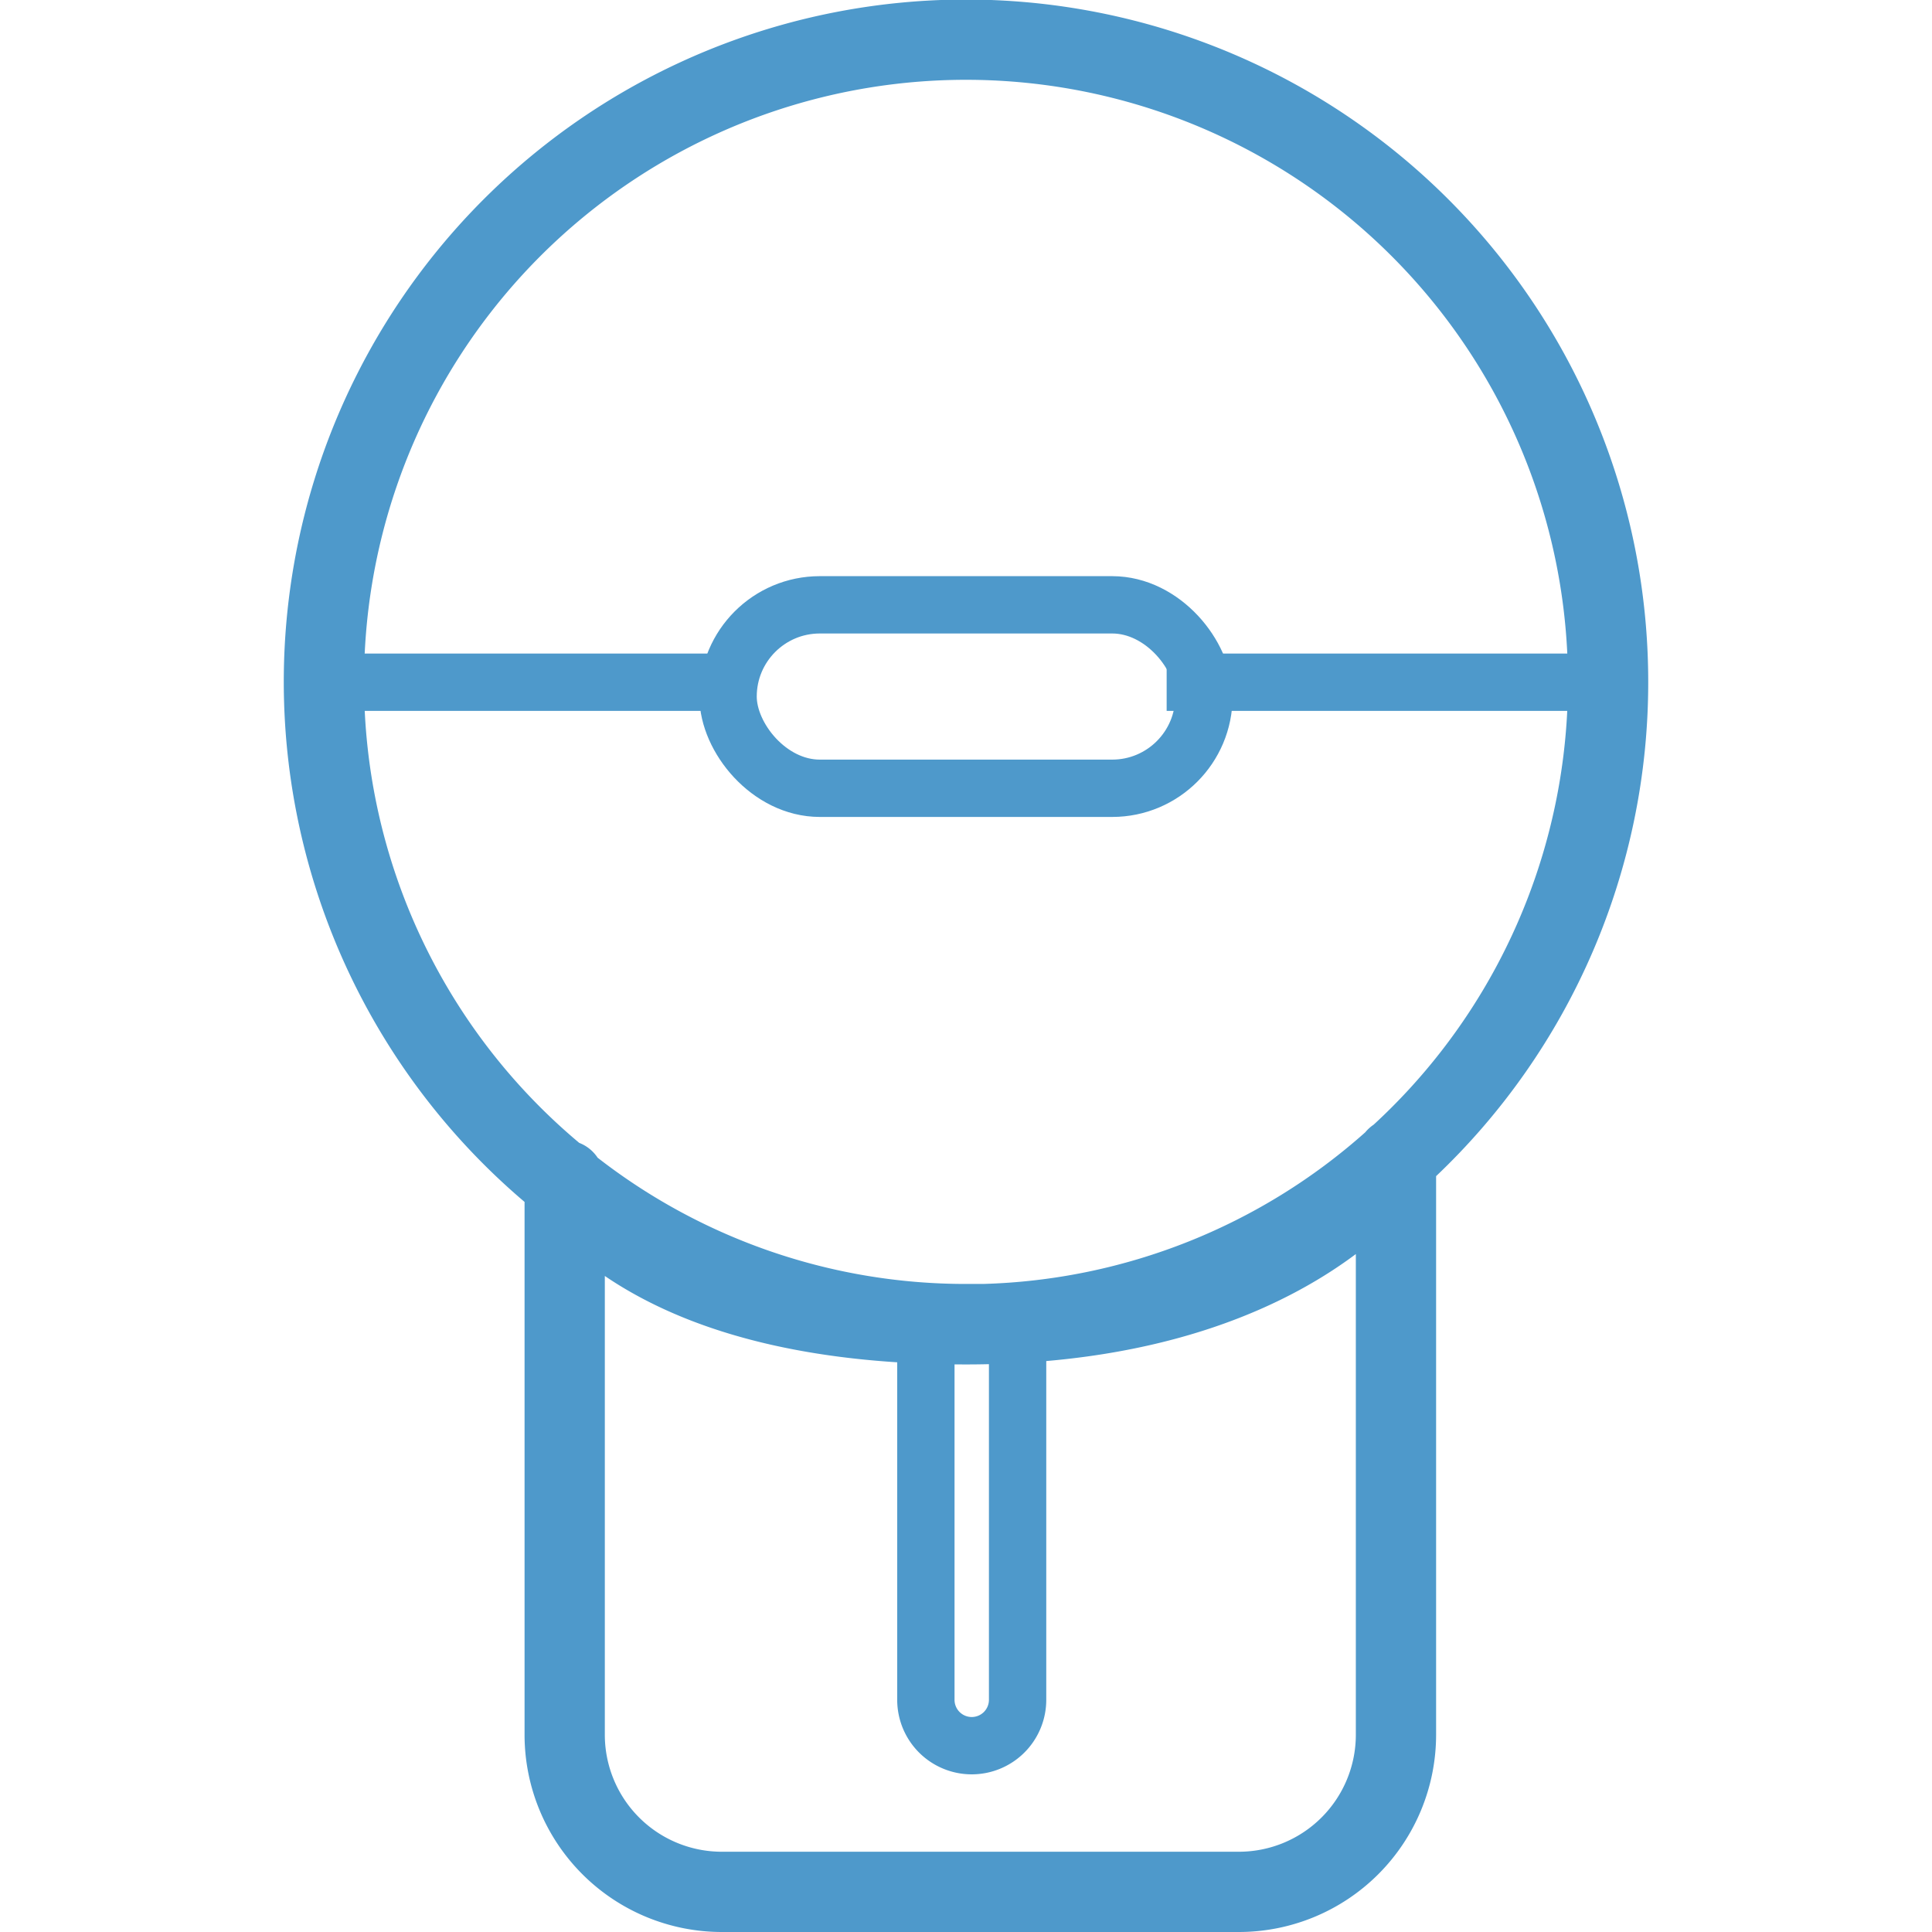
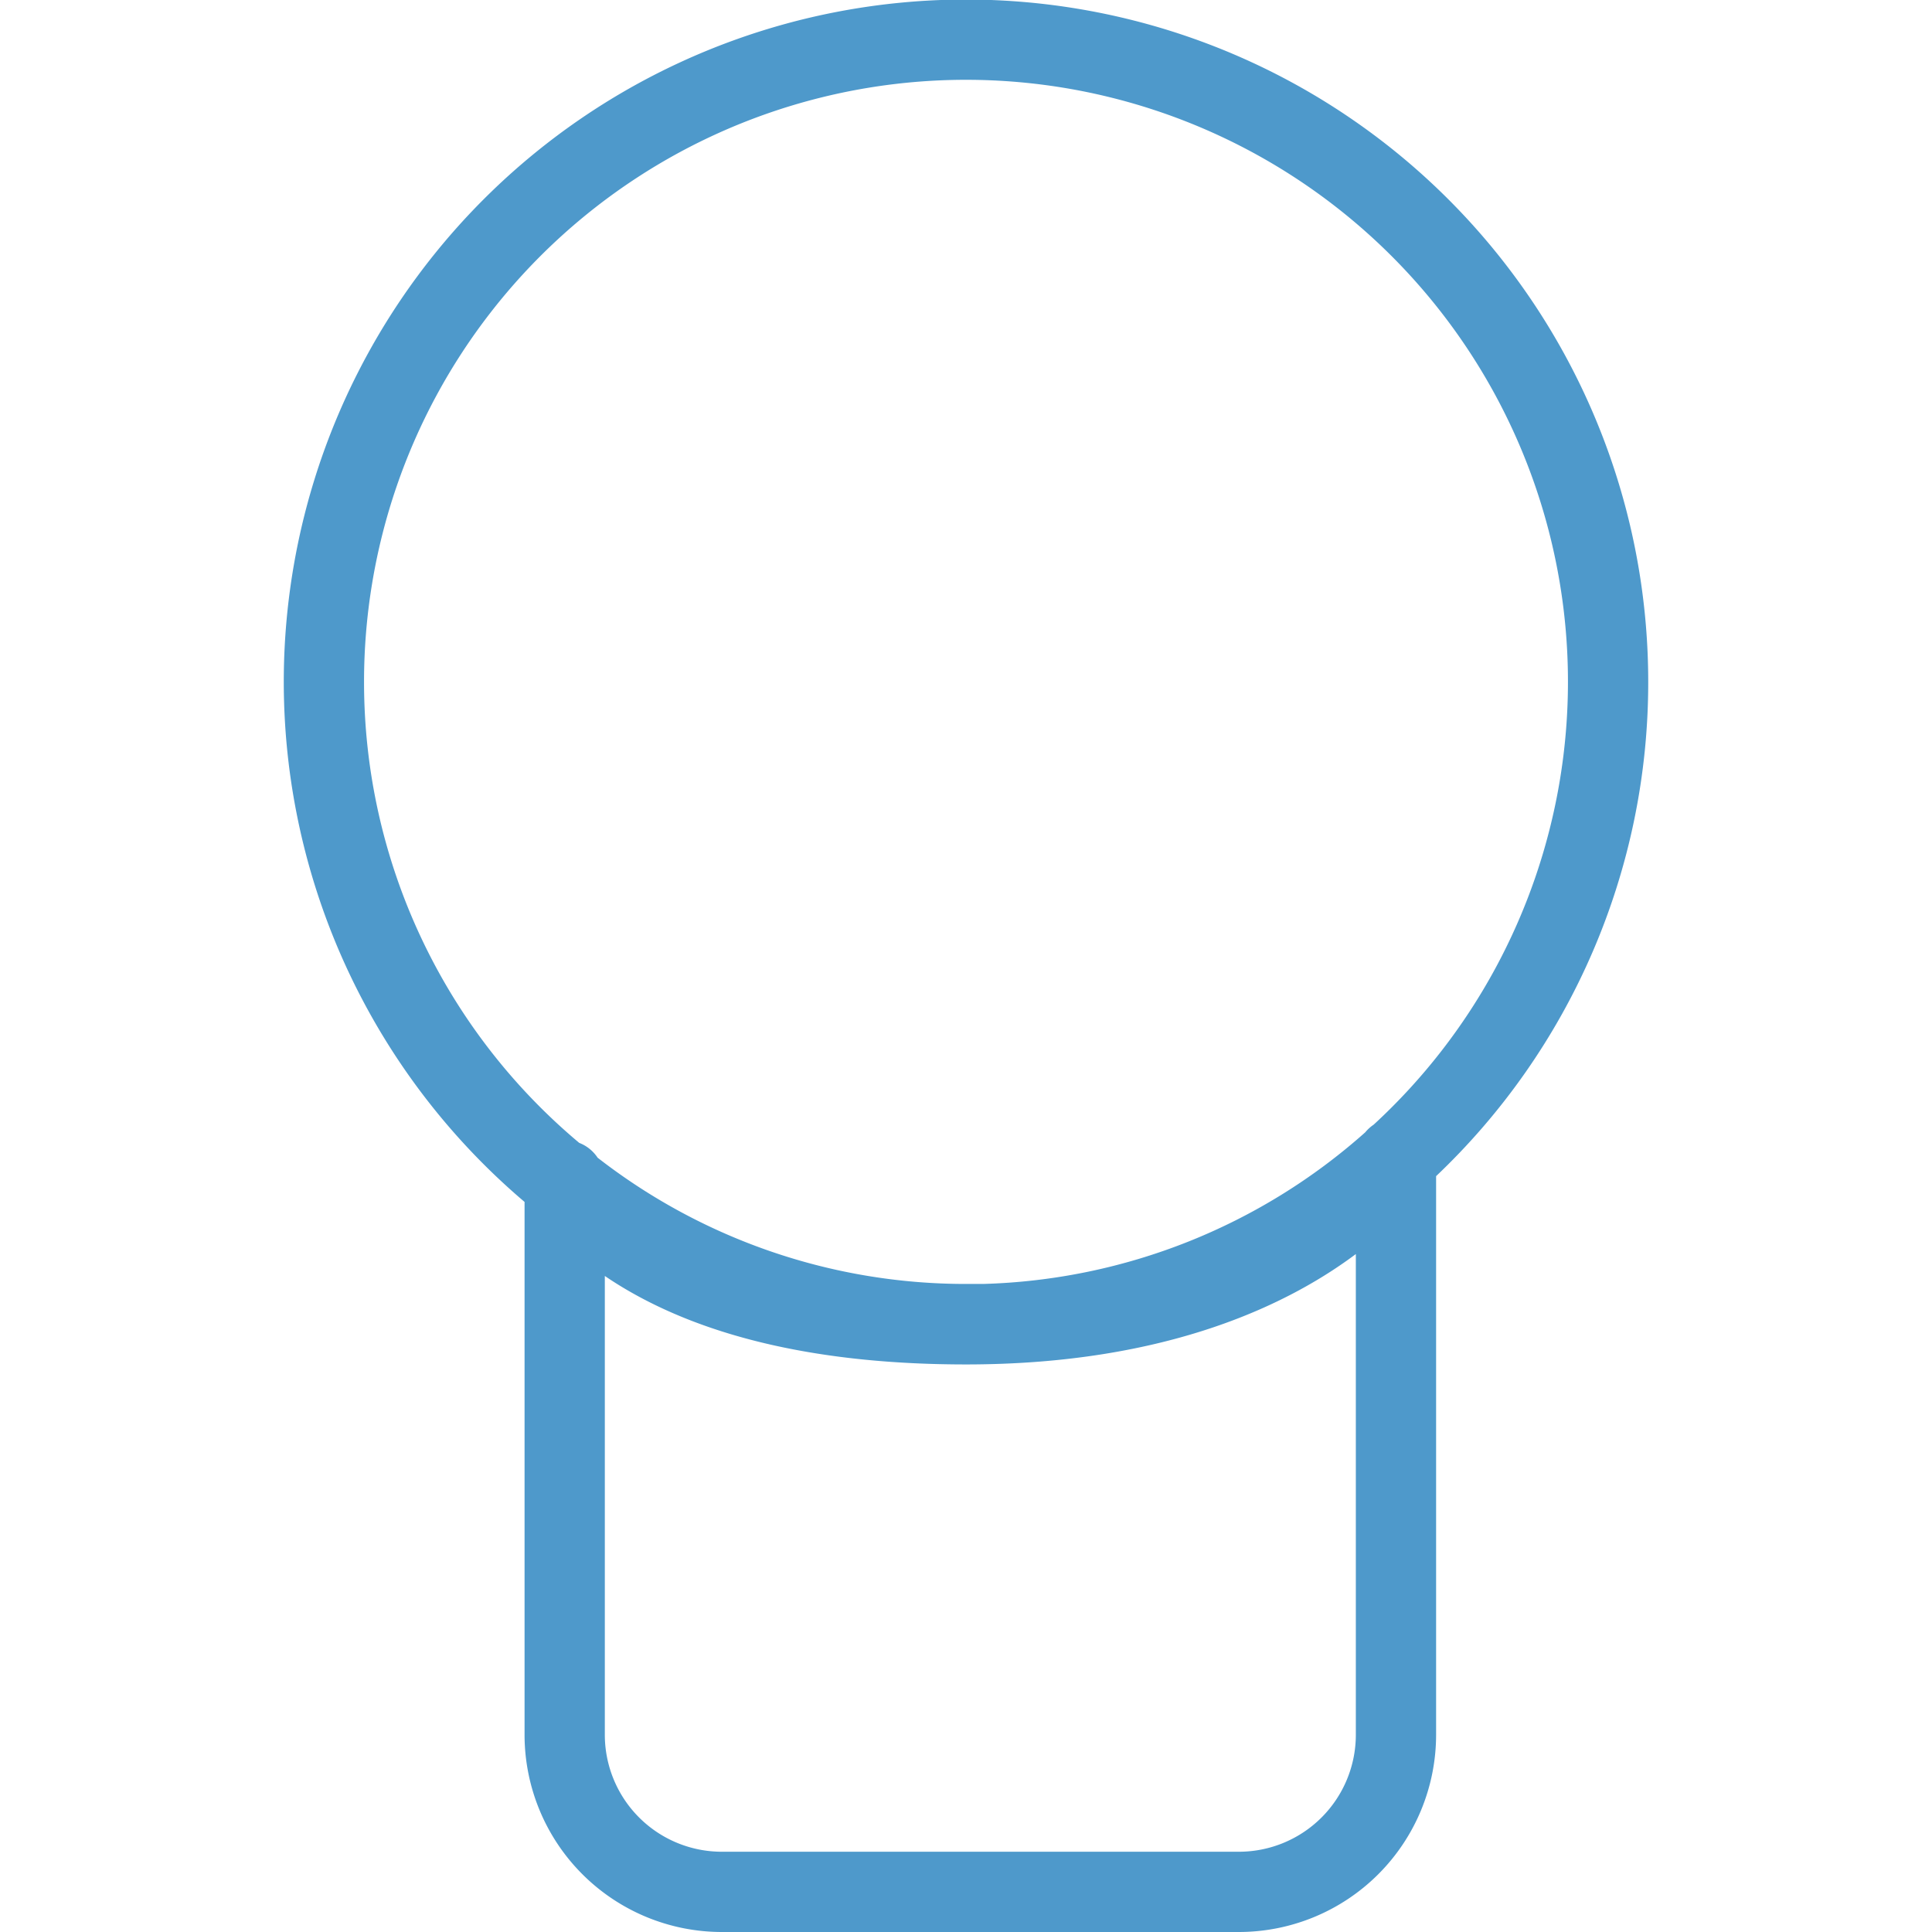
<svg xmlns="http://www.w3.org/2000/svg" width="128" height="128" viewBox="0 0 238 337">
  <defs>
    <style>.cls-1{fill:#4e99cb;}.cls-1,.cls-2{stroke:#4e99cb;stroke-miterlimit:10;}.cls-2{fill:none;stroke-width:10px;}</style>
  </defs>
  <title>เครื่องไฟฟ้าไล่ยุง</title>
  <g id="Layer_2" data-name="Layer 2">
    <g id="Layer_2-2" data-name="Layer 2">
      <path class="cls-1" d="M237.5,119a118.5,118.5,0,1,0-195,90.42v93.19A33.92,33.92,0,0,0,76.39,336.5h90.22a33.92,33.92,0,0,0,33.89-33.89V204.94A118.19,118.19,0,0,0,237.5,119Zm-224,0a105.5,105.5,0,1,1,176.92,77.57,6.41,6.41,0,0,0-1.42,1.29,105.06,105.06,0,0,1-67,26.6c-1,0-2,0-3,0a105,105,0,0,1-64.63-22.18,6.32,6.32,0,0,0-3.09-2.49A105.31,105.31,0,0,1,13.5,119Zm174,98.74v84.87a20.91,20.91,0,0,1-20.89,20.89H76.39A20.91,20.91,0,0,1,55.5,302.61v-81c1.16.82,2.41,1.64,3.77,2.46C74.07,233,94.16,237.5,119,237.5,154.36,237.5,175.74,226.79,187.5,217.74Z" />
-       <path class="cls-2" d="M112,230.5h16a0,0,0,0,1,0,0v66a8,8,0,0,1-8,8h0a8,8,0,0,1-8-8v-66a0,0,0,0,1,0,0Z" />
-       <rect class="cls-2" x="77.5" y="105.5" width="83" height="32" rx="16" ry="16" />
-       <line class="cls-2" x1="13.5" y1="119" x2="78" y2="119" />
-       <line class="cls-2" x1="154" y1="119" x2="232" y2="119" />
    </g>
  </g>
</svg>